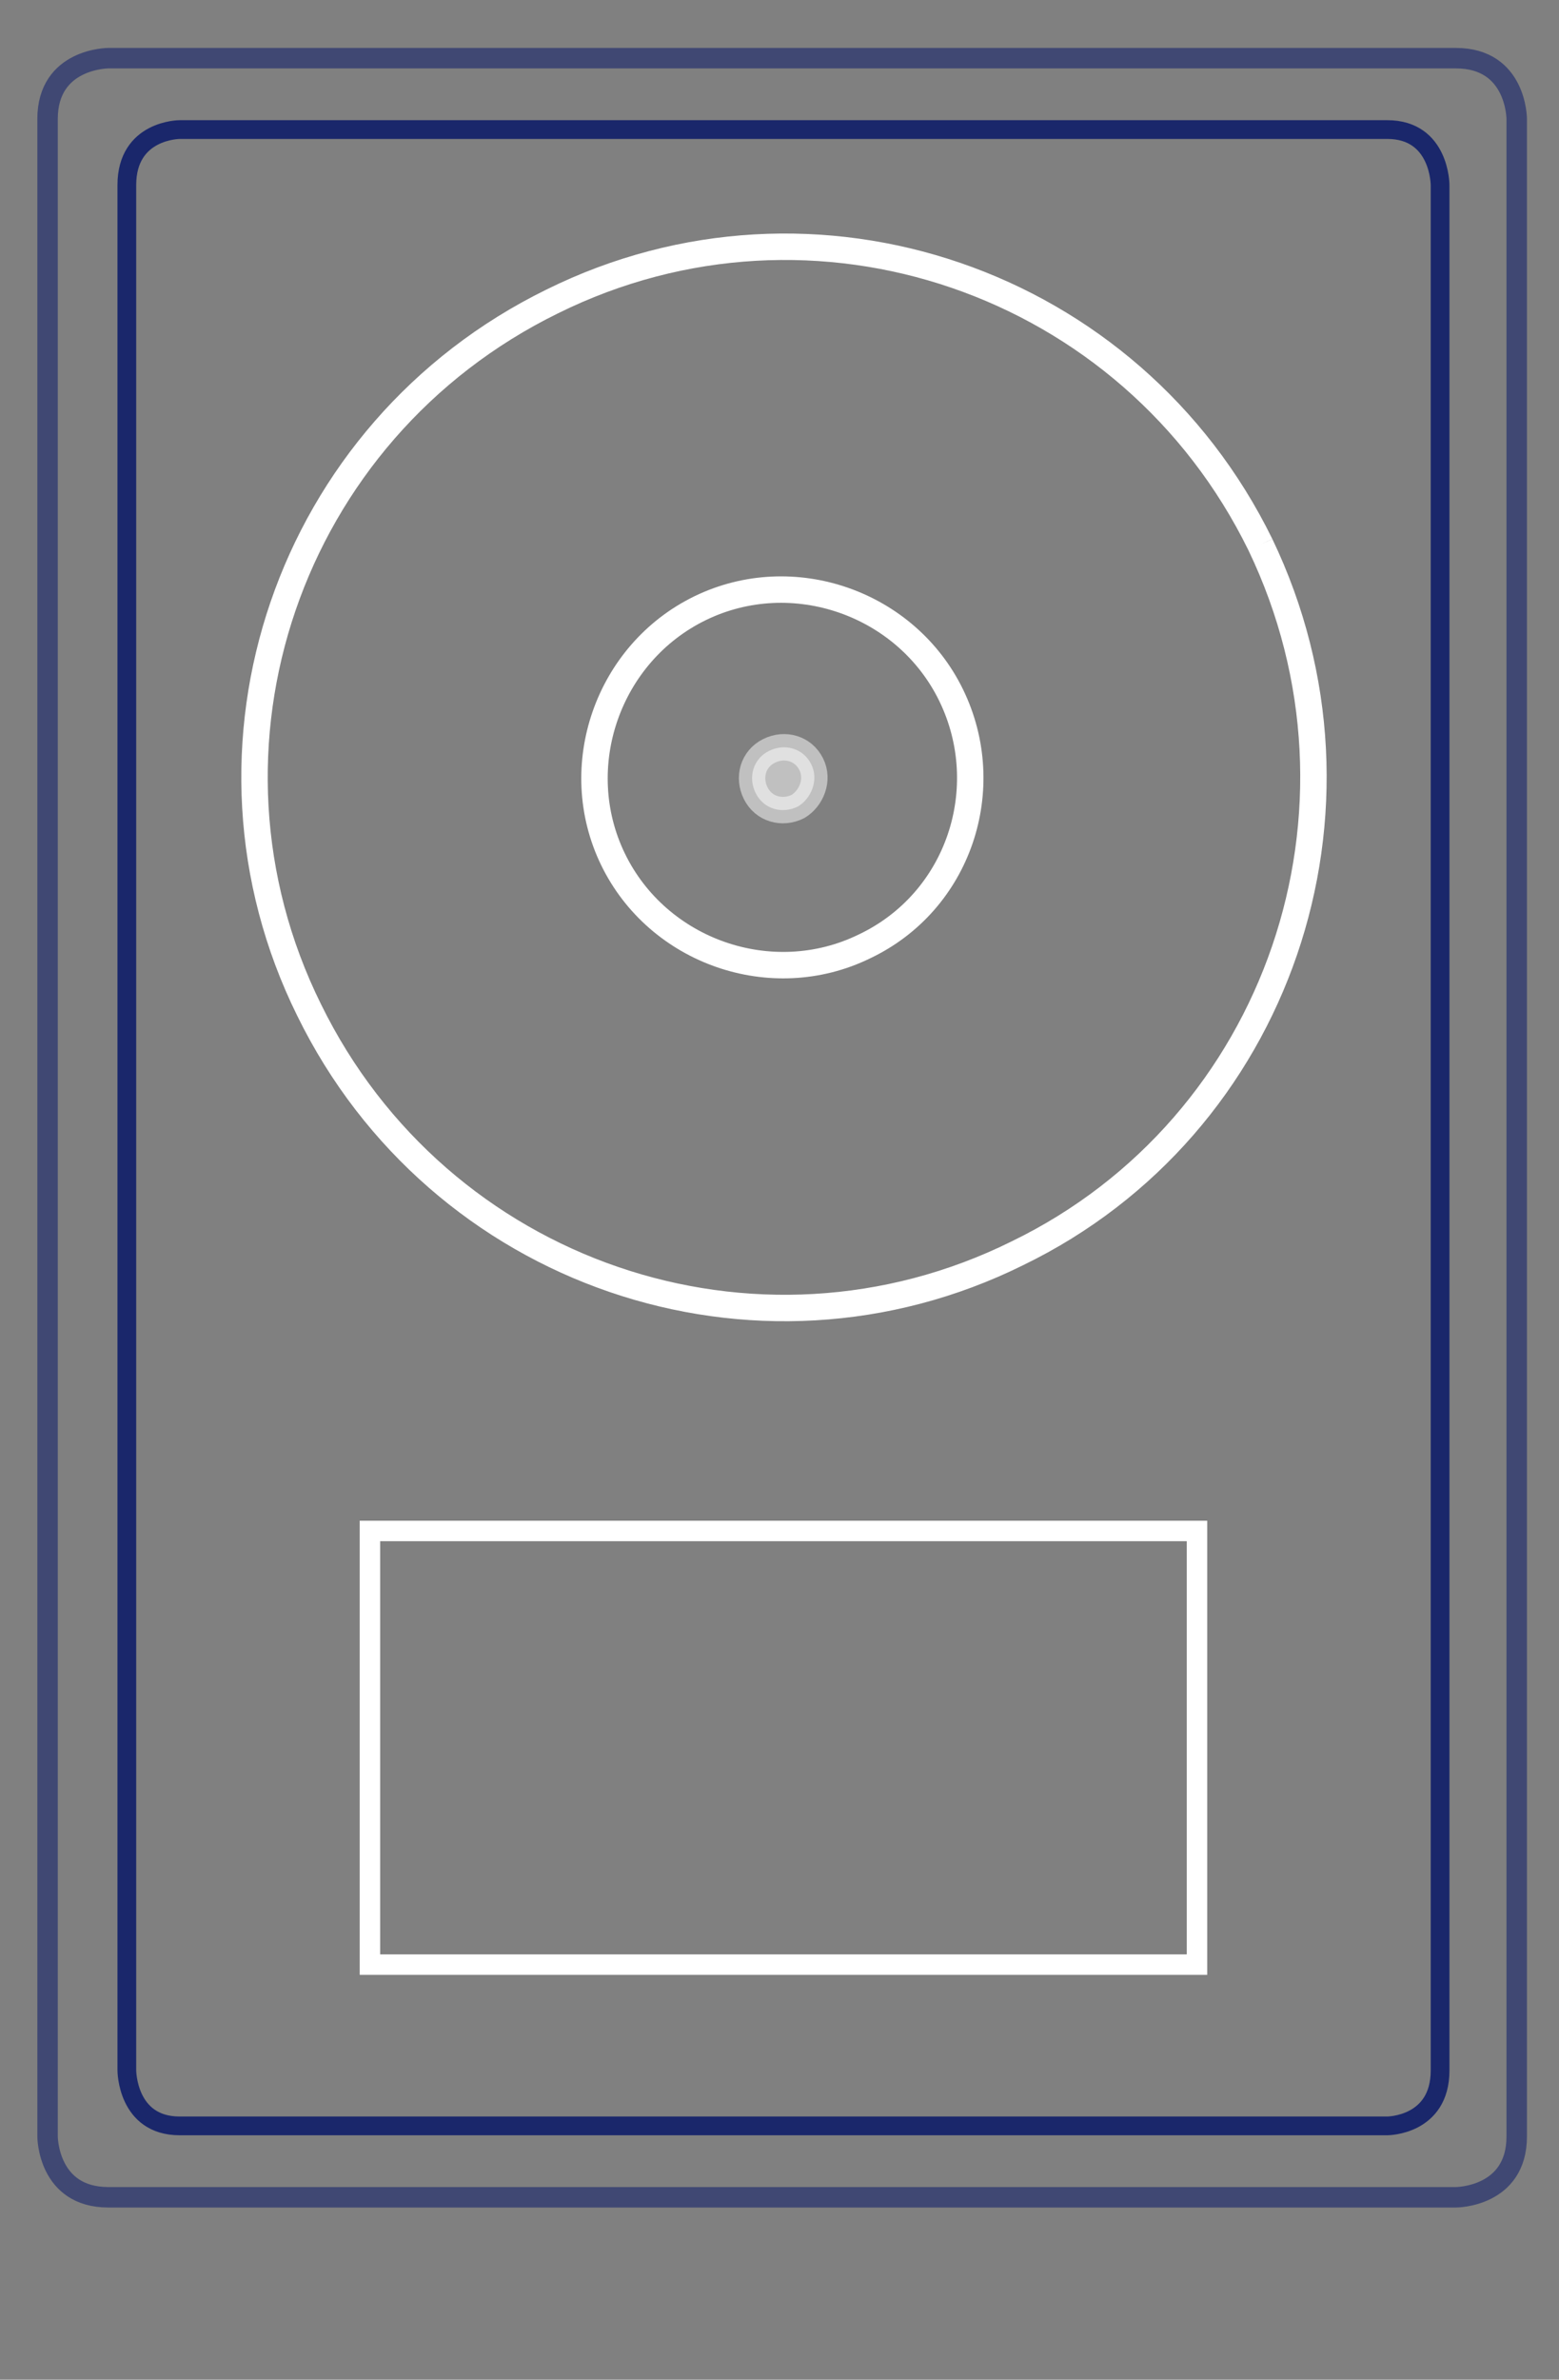
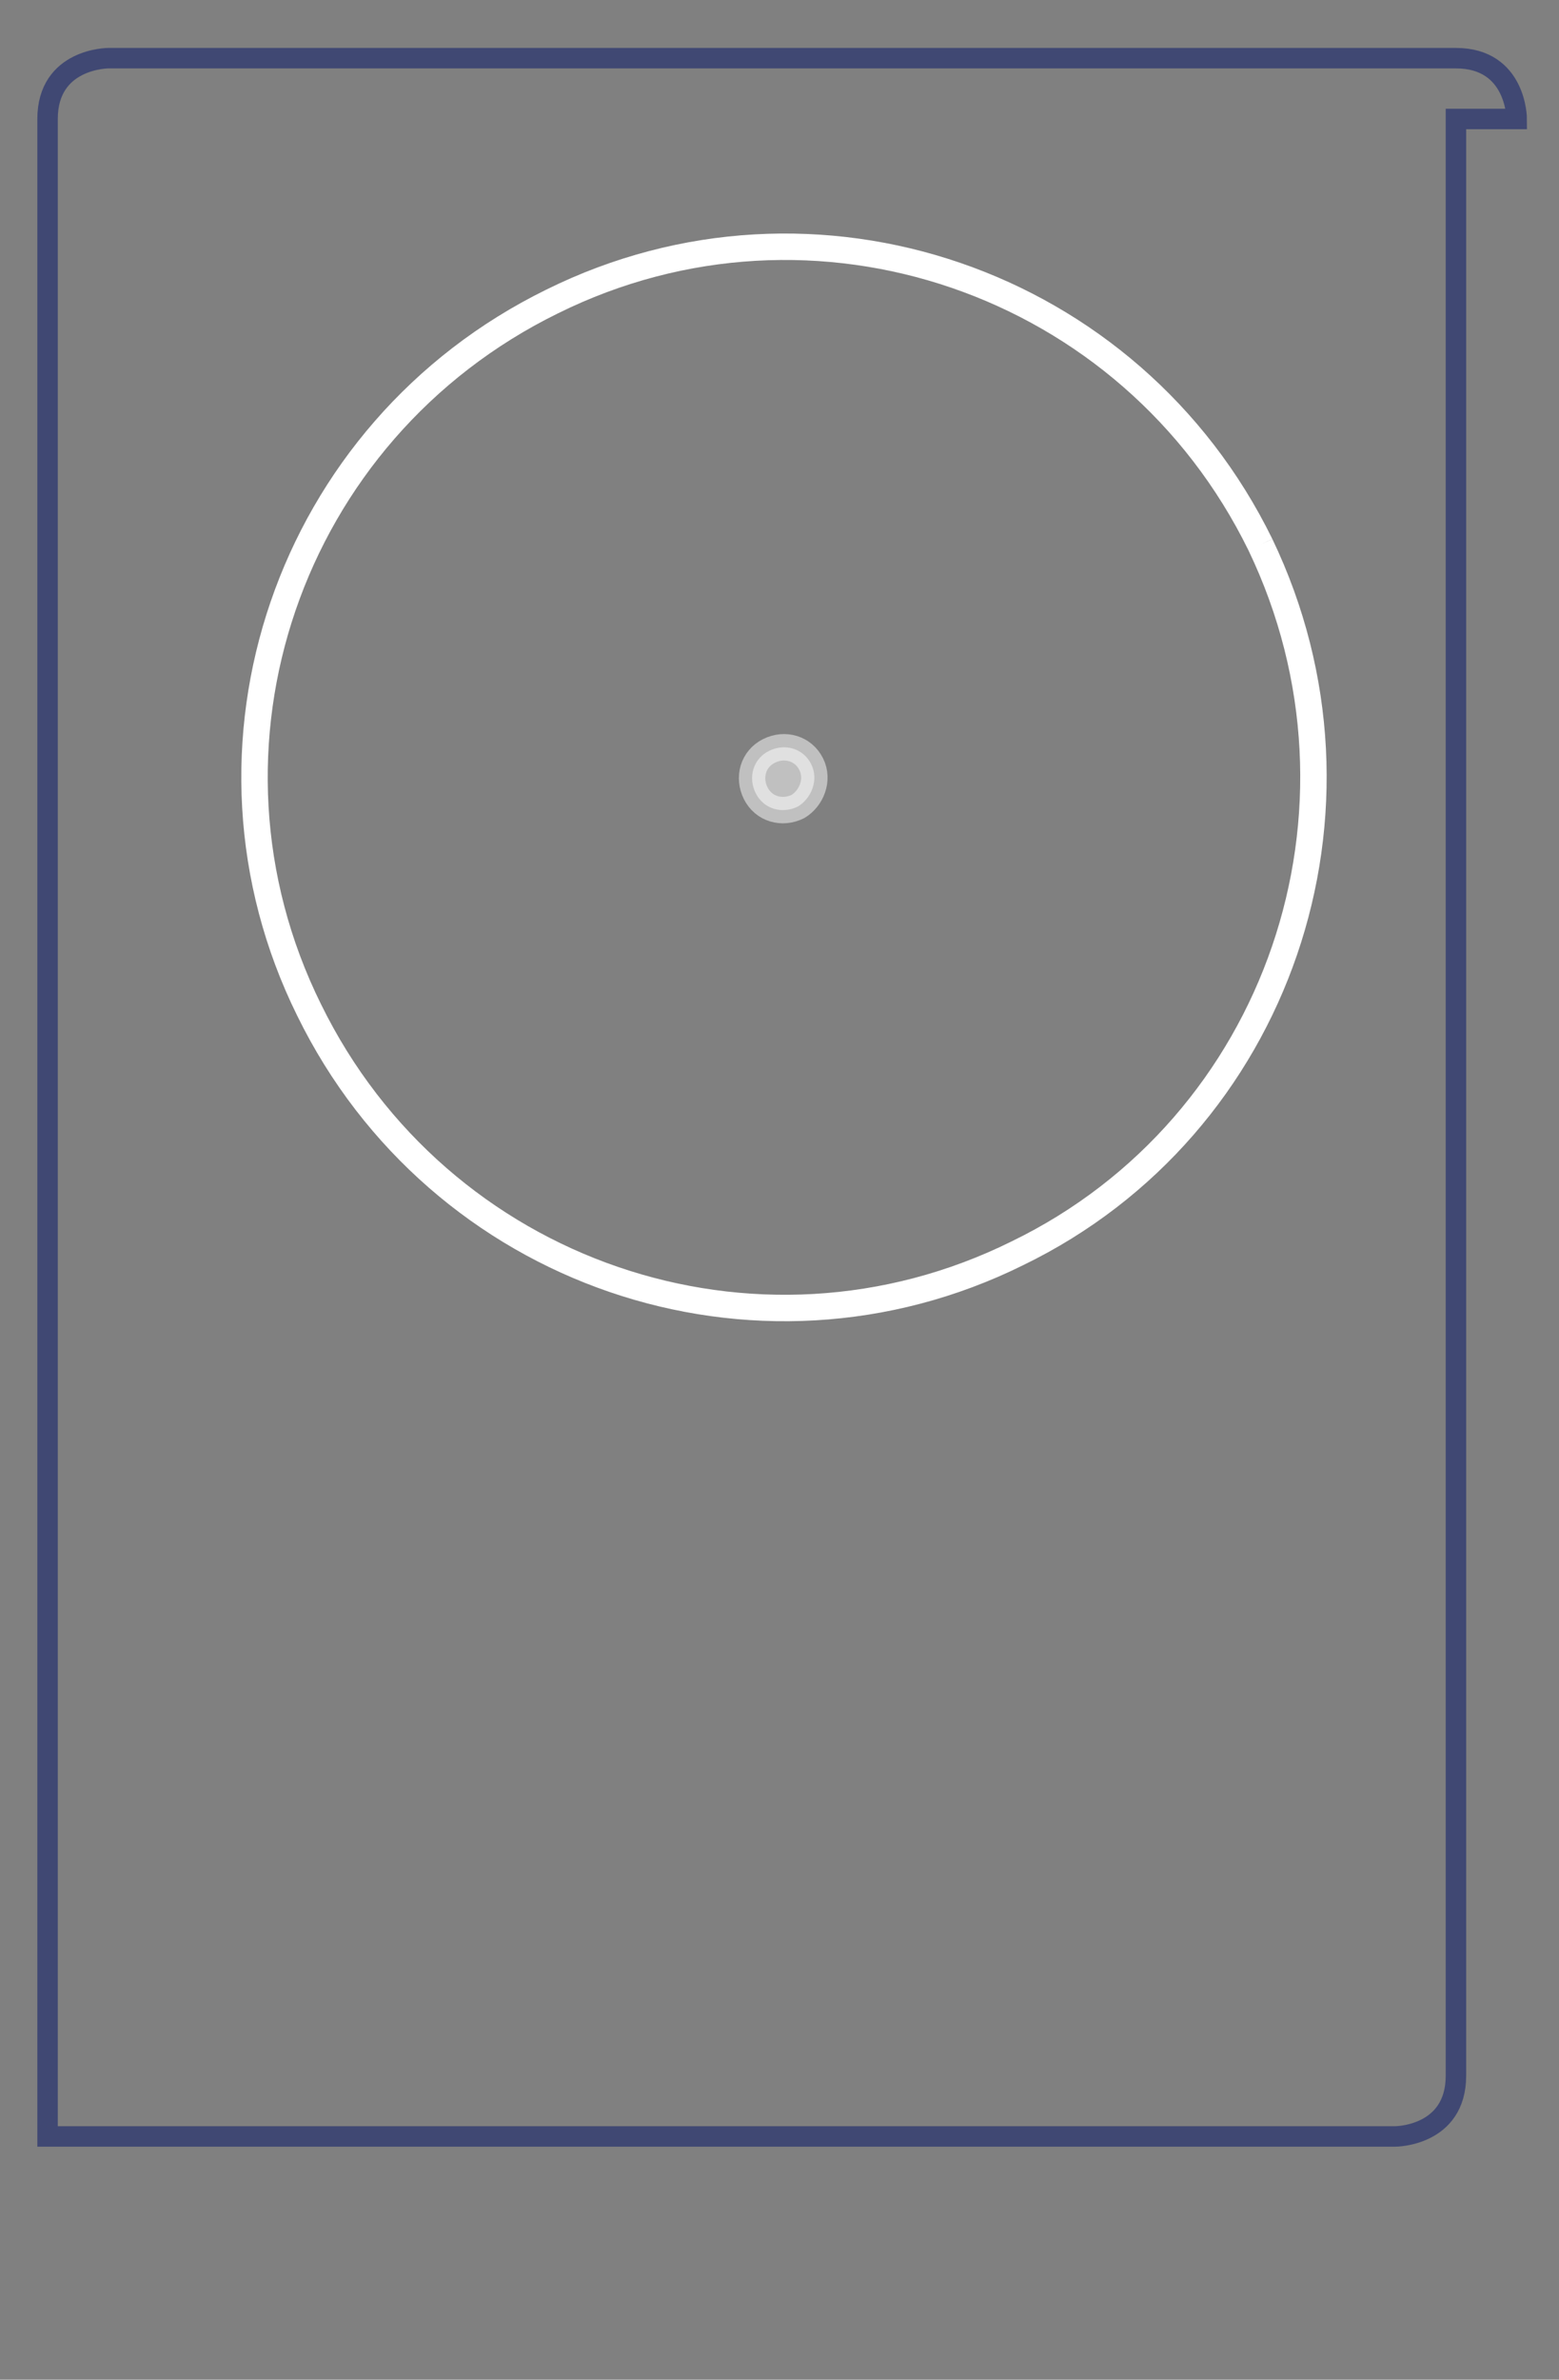
<svg xmlns="http://www.w3.org/2000/svg" version="1.1" id="Layer_1" x="0px" y="0px" viewBox="5 10 59 90" xml:space="preserve">
  <rect x="5" y="10" width="59" height="90" fill="#808080" stroke="none" />
-   <path fill="none" stroke="#001166" stroke-opacity="0.5" stroke-width="0.774" stroke-miterlimit="10" d="M62.4,14.5c0,0,0-2.3-2.3-2.3h-51  c0,0-2.3,0-2.3,2.3v76.3c0,0,0,2.3,2.3,2.3h51c0,0,2.3,0,2.3-2.3V14.5z" />
+   <path fill="none" stroke="#001166" stroke-opacity="0.5" stroke-width="0.774" stroke-miterlimit="10" d="M62.4,14.5c0,0,0-2.3-2.3-2.3h-51  c0,0-2.3,0-2.3,2.3v76.3h51c0,0,2.3,0,2.3-2.3V14.5z" />
  <g id="record">
    <path fill="none" stroke="#FFFFFF" stroke-width="1" stroke-miterlimit="10" d="M52.7,30.6c-4.9-10-16.9-14.1-26.8-9.2   c-10,4.9-14.1,16.9-9.2,26.8c4.9,10,16.9,14.1,26.8,9.2C53.4,52.6,57.5,40.6,52.7,30.6" />
-     <path fill="none" stroke="#FFFFFF" stroke-width="1" stroke-miterlimit="10" d="M41,36.3c-1.7-3.5-6-5-9.5-3.3   c-3.5,1.7-5,6-3.3,9.5c1.7,3.5,6,5,9.5,3.3C41.3,44.1,42.7,39.8,41,36.3" />
    <path fill="#FFFFFF" fill-opacity="0.5" stroke-opacity="0.5" stroke="#FFFFFF" d="M35.7,38.9c-0.3-0.6-1-0.8-1.6-0.5c-0.6,0.3-0.8,1-0.5,1.6c0.3,0.6,1,0.8,1.6,0.5C35.7,40.2,36,39.5,35.7,38.9" />
  </g>
-   <rect x="19" y="67.9" fill="none" stroke="#FFFFFF" stroke-width="0.774" stroke-miterlimit="10" width="31.3" height="16.4" />
-   <path fill="none" stroke="#001166" stroke-opacity="0.8" stroke-width="0.709" stroke-miterlimit="10" d="M59.5,17c0,0,0-2.1-2-2.1H11.8c0,0-2,0-2,2.1  v71.3c0,0,0,2.1,2,2.1h45.7c0,0,2,0,2-2.1V17z" />
</svg>